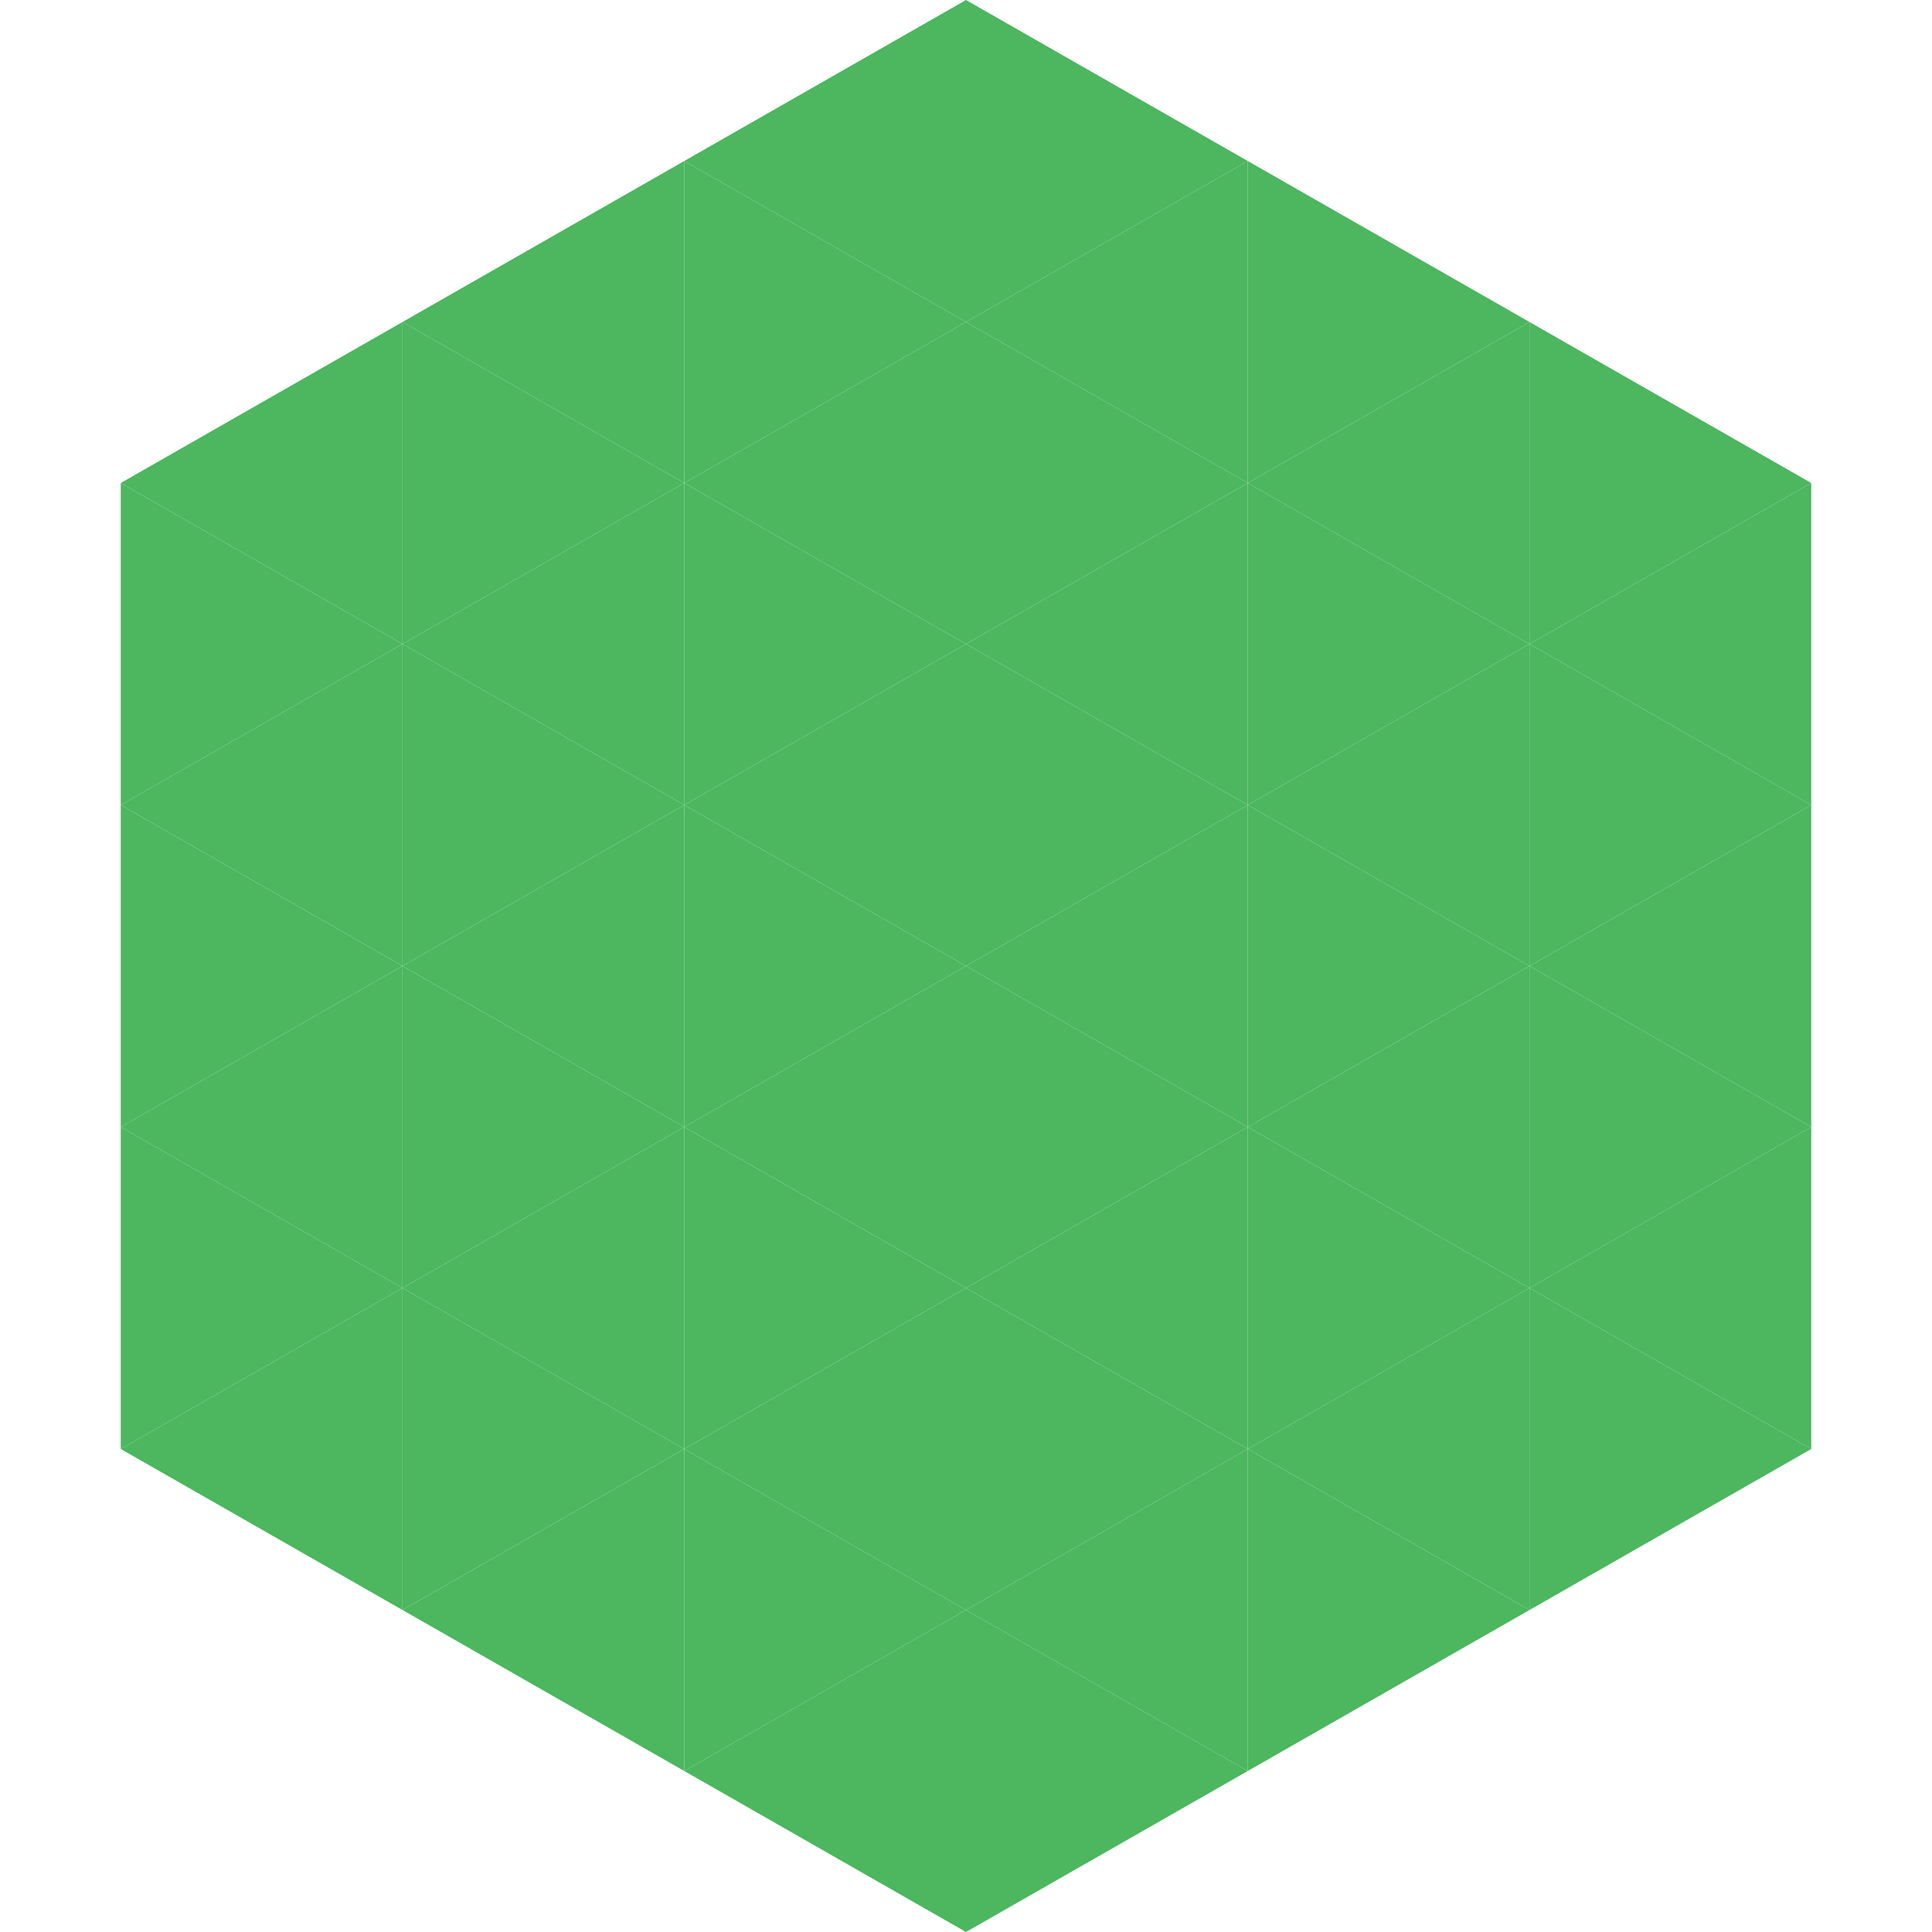
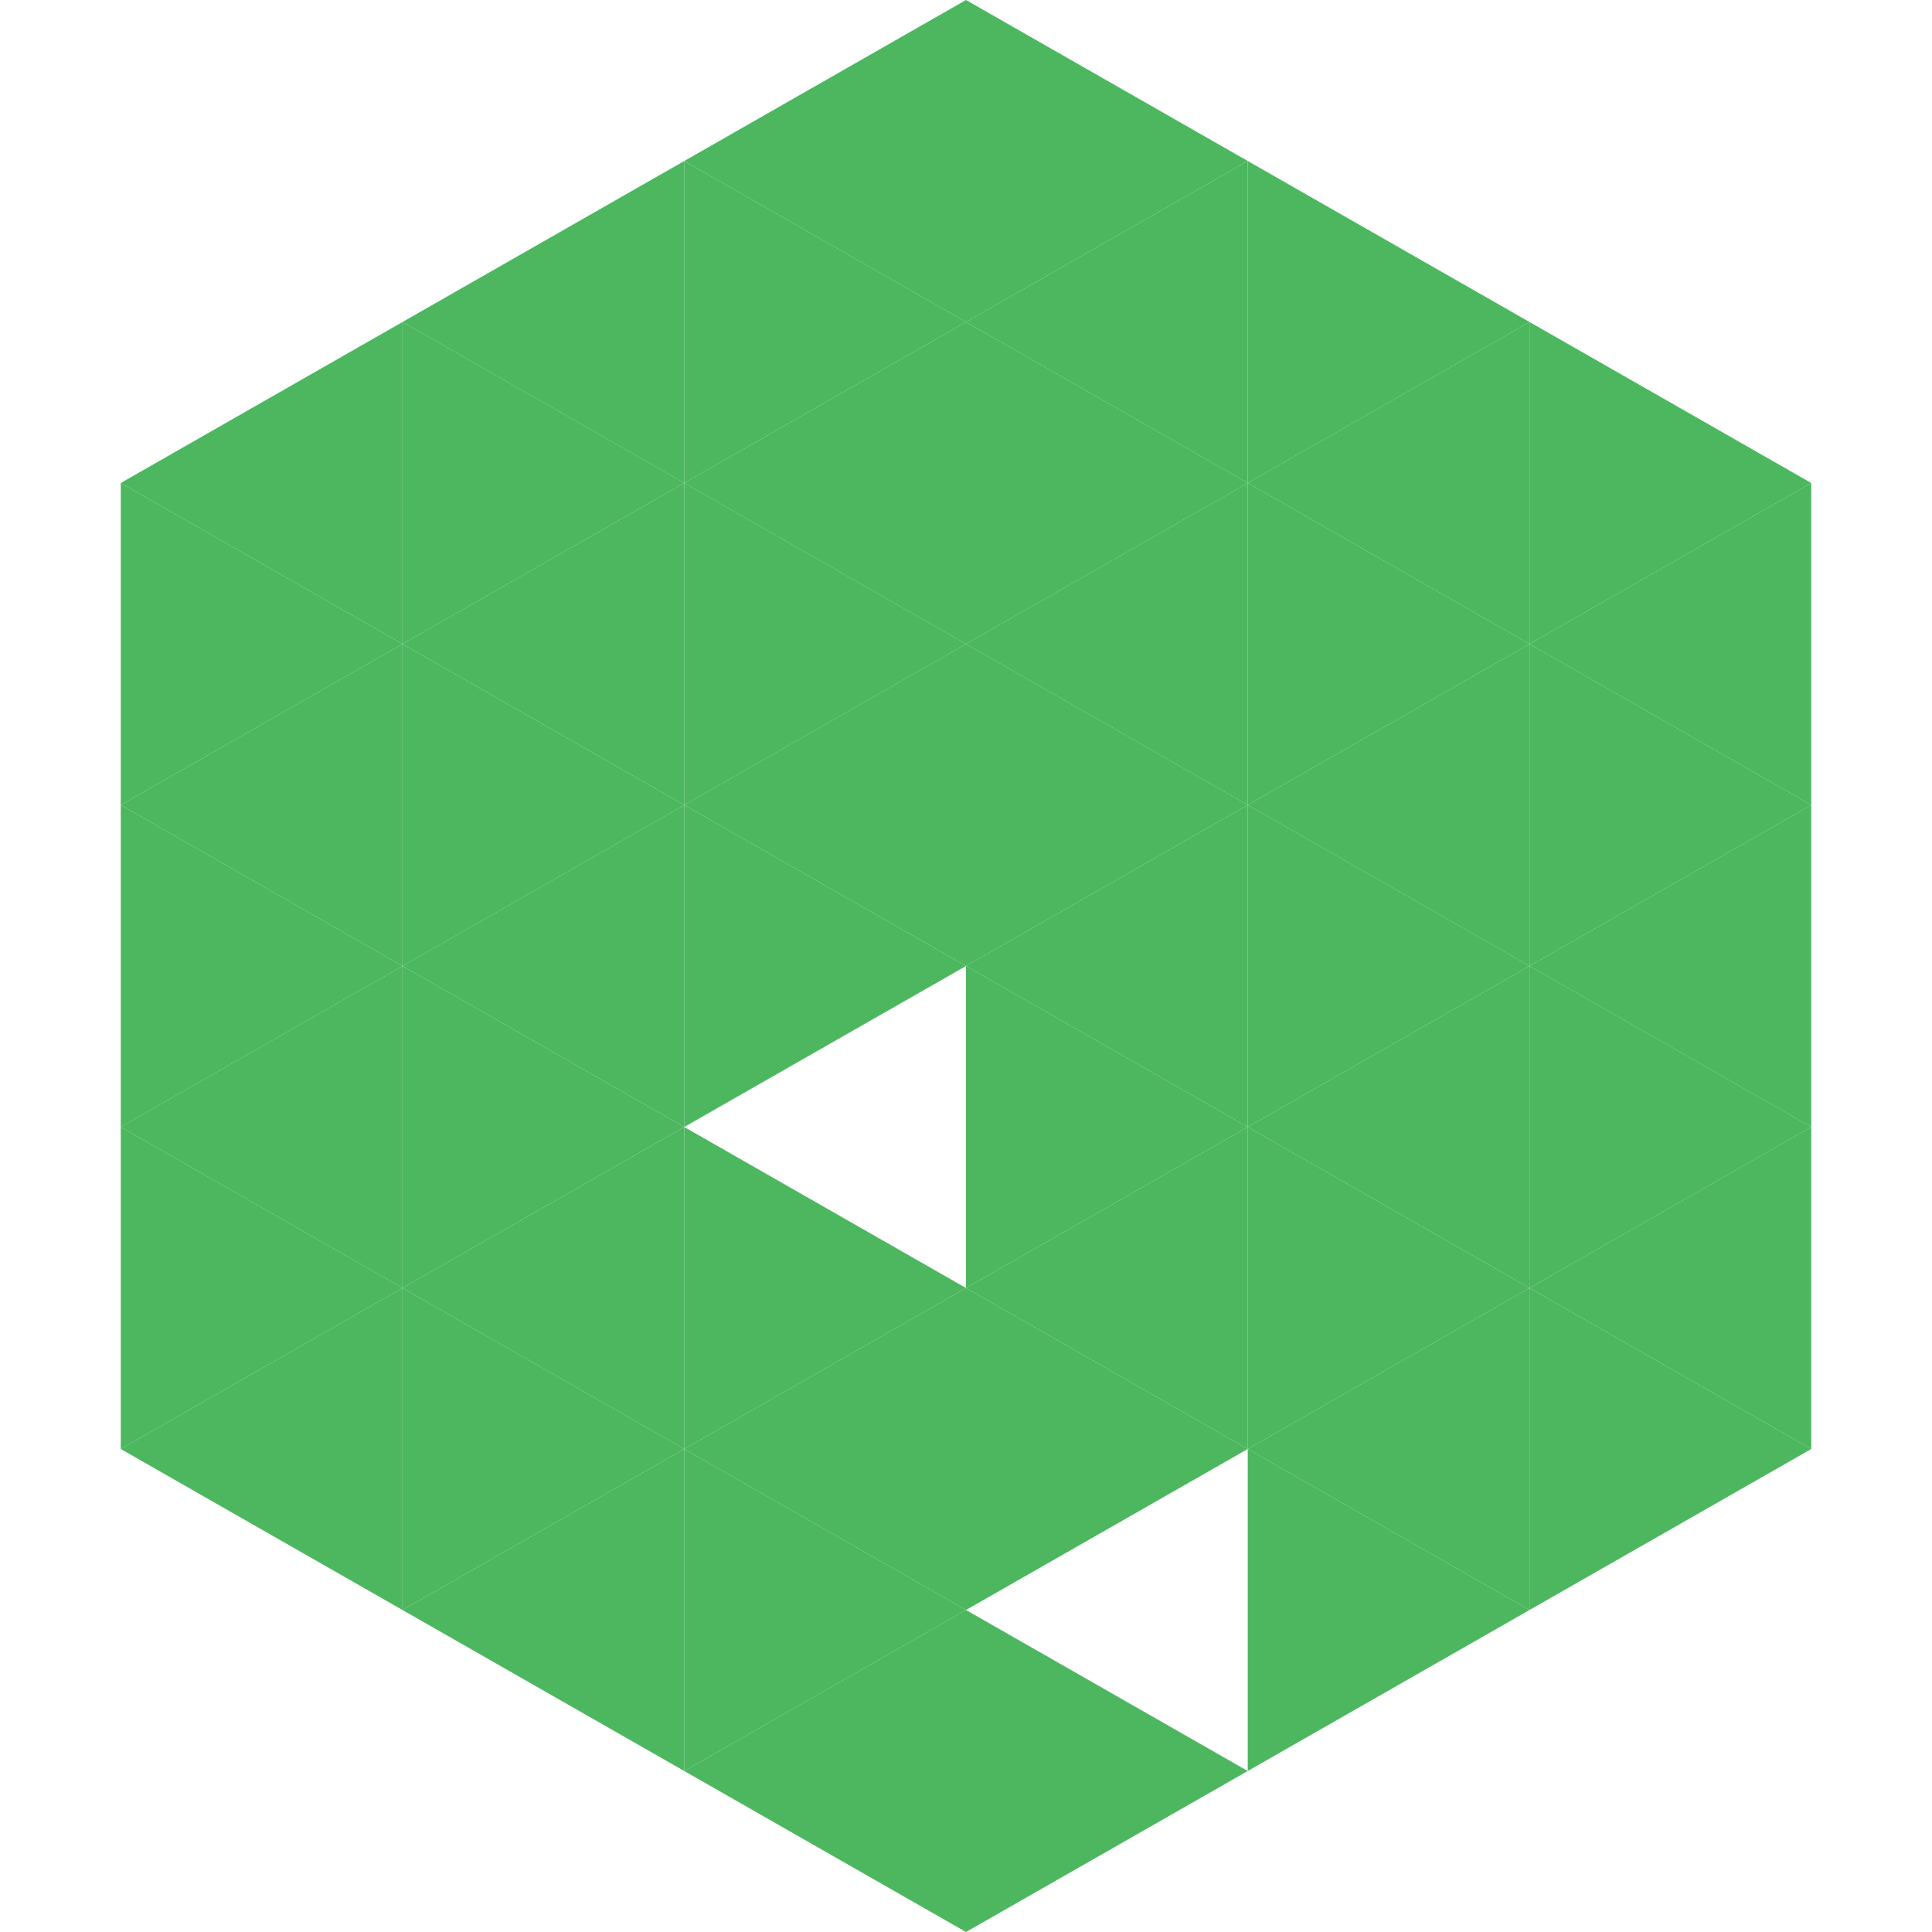
<svg xmlns="http://www.w3.org/2000/svg" width="240" height="240">
  <polygon points="50,40 15,60 50,80" style="fill:rgb(76,183,95)" />
  <polygon points="190,40 225,60 190,80" style="fill:rgb(76,183,95)" />
  <polygon points="15,60 50,80 15,100" style="fill:rgb(76,183,95)" />
  <polygon points="225,60 190,80 225,100" style="fill:rgb(76,183,95)" />
  <polygon points="50,80 15,100 50,120" style="fill:rgb(76,183,95)" />
  <polygon points="190,80 225,100 190,120" style="fill:rgb(76,183,95)" />
  <polygon points="15,100 50,120 15,140" style="fill:rgb(76,183,95)" />
  <polygon points="225,100 190,120 225,140" style="fill:rgb(76,183,95)" />
  <polygon points="50,120 15,140 50,160" style="fill:rgb(76,183,95)" />
  <polygon points="190,120 225,140 190,160" style="fill:rgb(76,183,95)" />
  <polygon points="15,140 50,160 15,180" style="fill:rgb(76,183,95)" />
  <polygon points="225,140 190,160 225,180" style="fill:rgb(76,183,95)" />
  <polygon points="50,160 15,180 50,200" style="fill:rgb(76,183,95)" />
  <polygon points="190,160 225,180 190,200" style="fill:rgb(76,183,95)" />
  <polygon points="15,180 50,200 15,220" style="fill:rgb(255,255,255); fill-opacity:0" />
  <polygon points="225,180 190,200 225,220" style="fill:rgb(255,255,255); fill-opacity:0" />
  <polygon points="50,0 85,20 50,40" style="fill:rgb(255,255,255); fill-opacity:0" />
  <polygon points="190,0 155,20 190,40" style="fill:rgb(255,255,255); fill-opacity:0" />
  <polygon points="85,20 50,40 85,60" style="fill:rgb(76,183,95)" />
  <polygon points="155,20 190,40 155,60" style="fill:rgb(76,183,95)" />
  <polygon points="50,40 85,60 50,80" style="fill:rgb(76,183,95)" />
  <polygon points="190,40 155,60 190,80" style="fill:rgb(76,183,95)" />
  <polygon points="85,60 50,80 85,100" style="fill:rgb(76,183,95)" />
  <polygon points="155,60 190,80 155,100" style="fill:rgb(76,183,95)" />
  <polygon points="50,80 85,100 50,120" style="fill:rgb(76,183,95)" />
  <polygon points="190,80 155,100 190,120" style="fill:rgb(76,183,95)" />
  <polygon points="85,100 50,120 85,140" style="fill:rgb(76,183,95)" />
  <polygon points="155,100 190,120 155,140" style="fill:rgb(76,183,95)" />
  <polygon points="50,120 85,140 50,160" style="fill:rgb(76,183,95)" />
  <polygon points="190,120 155,140 190,160" style="fill:rgb(76,183,95)" />
  <polygon points="85,140 50,160 85,180" style="fill:rgb(76,183,95)" />
  <polygon points="155,140 190,160 155,180" style="fill:rgb(76,183,95)" />
  <polygon points="50,160 85,180 50,200" style="fill:rgb(76,183,95)" />
  <polygon points="190,160 155,180 190,200" style="fill:rgb(76,183,95)" />
  <polygon points="85,180 50,200 85,220" style="fill:rgb(76,183,95)" />
  <polygon points="155,180 190,200 155,220" style="fill:rgb(76,183,95)" />
  <polygon points="120,0 85,20 120,40" style="fill:rgb(76,183,95)" />
  <polygon points="120,0 155,20 120,40" style="fill:rgb(76,183,95)" />
  <polygon points="85,20 120,40 85,60" style="fill:rgb(76,183,95)" />
  <polygon points="155,20 120,40 155,60" style="fill:rgb(76,183,95)" />
  <polygon points="120,40 85,60 120,80" style="fill:rgb(76,183,95)" />
  <polygon points="120,40 155,60 120,80" style="fill:rgb(76,183,95)" />
  <polygon points="85,60 120,80 85,100" style="fill:rgb(76,183,95)" />
  <polygon points="155,60 120,80 155,100" style="fill:rgb(76,183,95)" />
  <polygon points="120,80 85,100 120,120" style="fill:rgb(76,183,95)" />
  <polygon points="120,80 155,100 120,120" style="fill:rgb(76,183,95)" />
  <polygon points="85,100 120,120 85,140" style="fill:rgb(76,183,95)" />
  <polygon points="155,100 120,120 155,140" style="fill:rgb(76,183,95)" />
-   <polygon points="120,120 85,140 120,160" style="fill:rgb(76,183,95)" />
  <polygon points="120,120 155,140 120,160" style="fill:rgb(76,183,95)" />
  <polygon points="85,140 120,160 85,180" style="fill:rgb(76,183,95)" />
  <polygon points="155,140 120,160 155,180" style="fill:rgb(76,183,95)" />
  <polygon points="120,160 85,180 120,200" style="fill:rgb(76,183,95)" />
  <polygon points="120,160 155,180 120,200" style="fill:rgb(76,183,95)" />
  <polygon points="85,180 120,200 85,220" style="fill:rgb(76,183,95)" />
-   <polygon points="155,180 120,200 155,220" style="fill:rgb(76,183,95)" />
  <polygon points="120,200 85,220 120,240" style="fill:rgb(76,183,95)" />
  <polygon points="120,200 155,220 120,240" style="fill:rgb(76,183,95)" />
  <polygon points="85,220 120,240 85,260" style="fill:rgb(255,255,255); fill-opacity:0" />
  <polygon points="155,220 120,240 155,260" style="fill:rgb(255,255,255); fill-opacity:0" />
</svg>